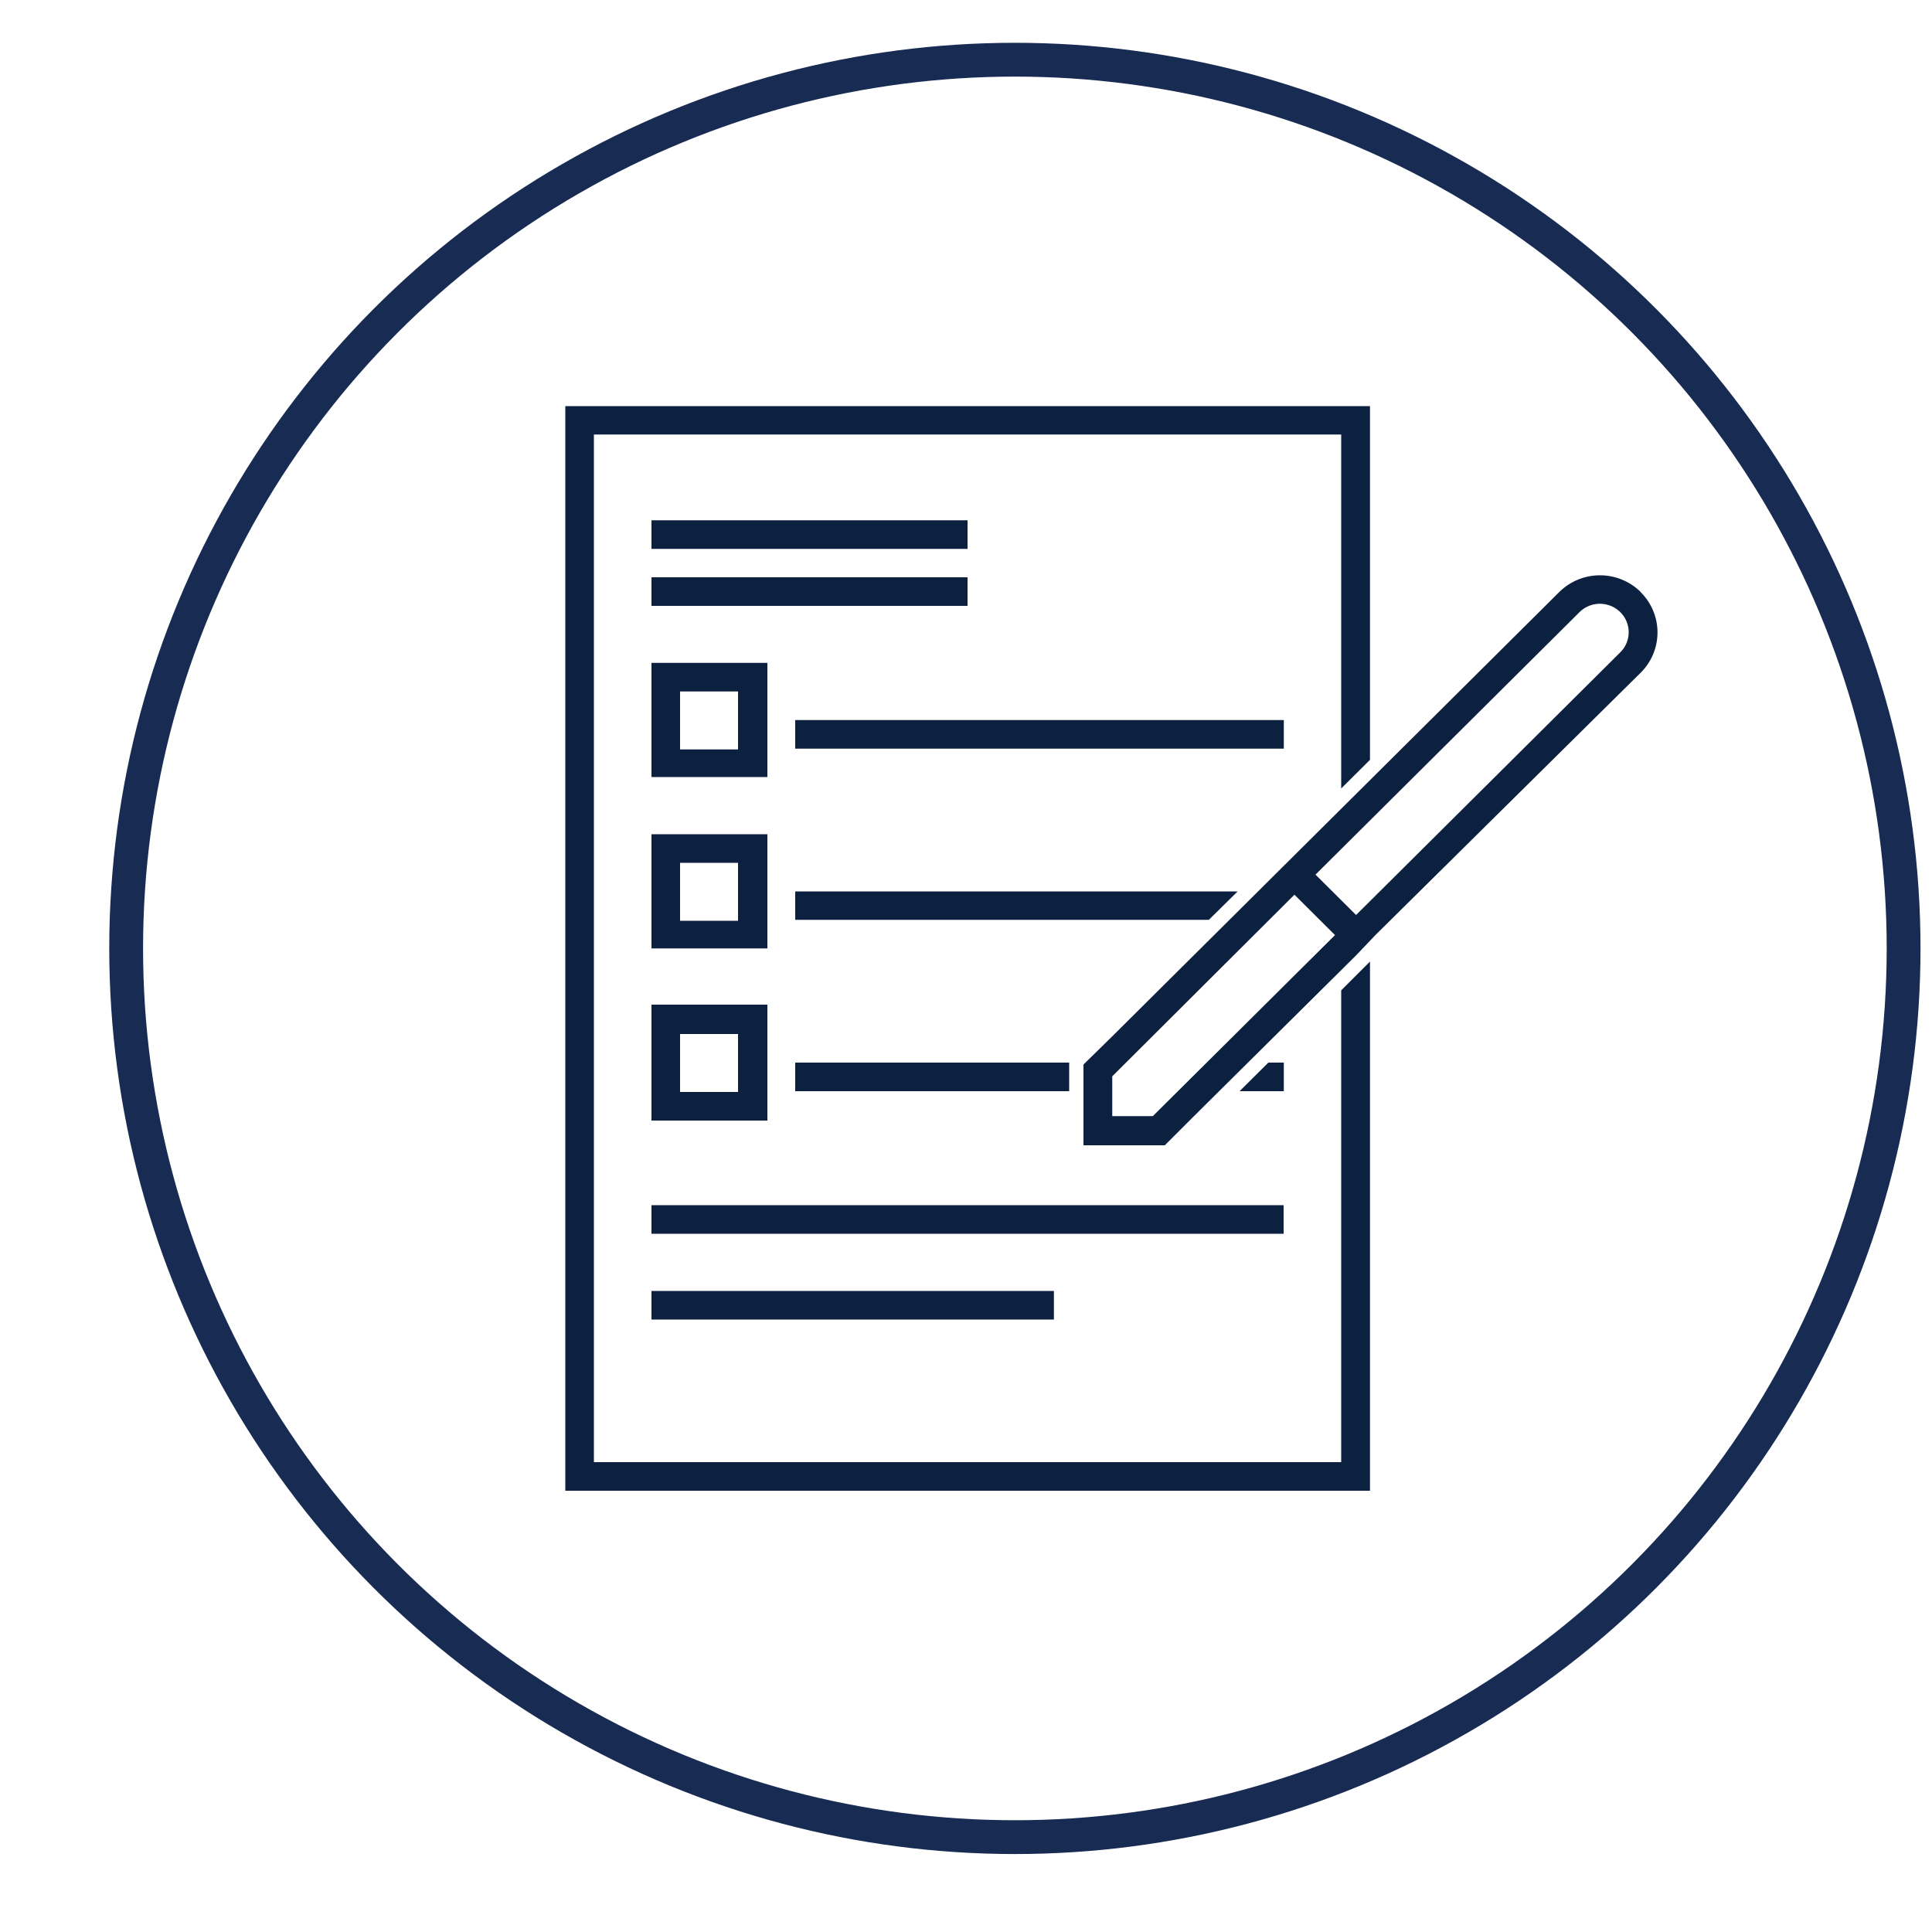
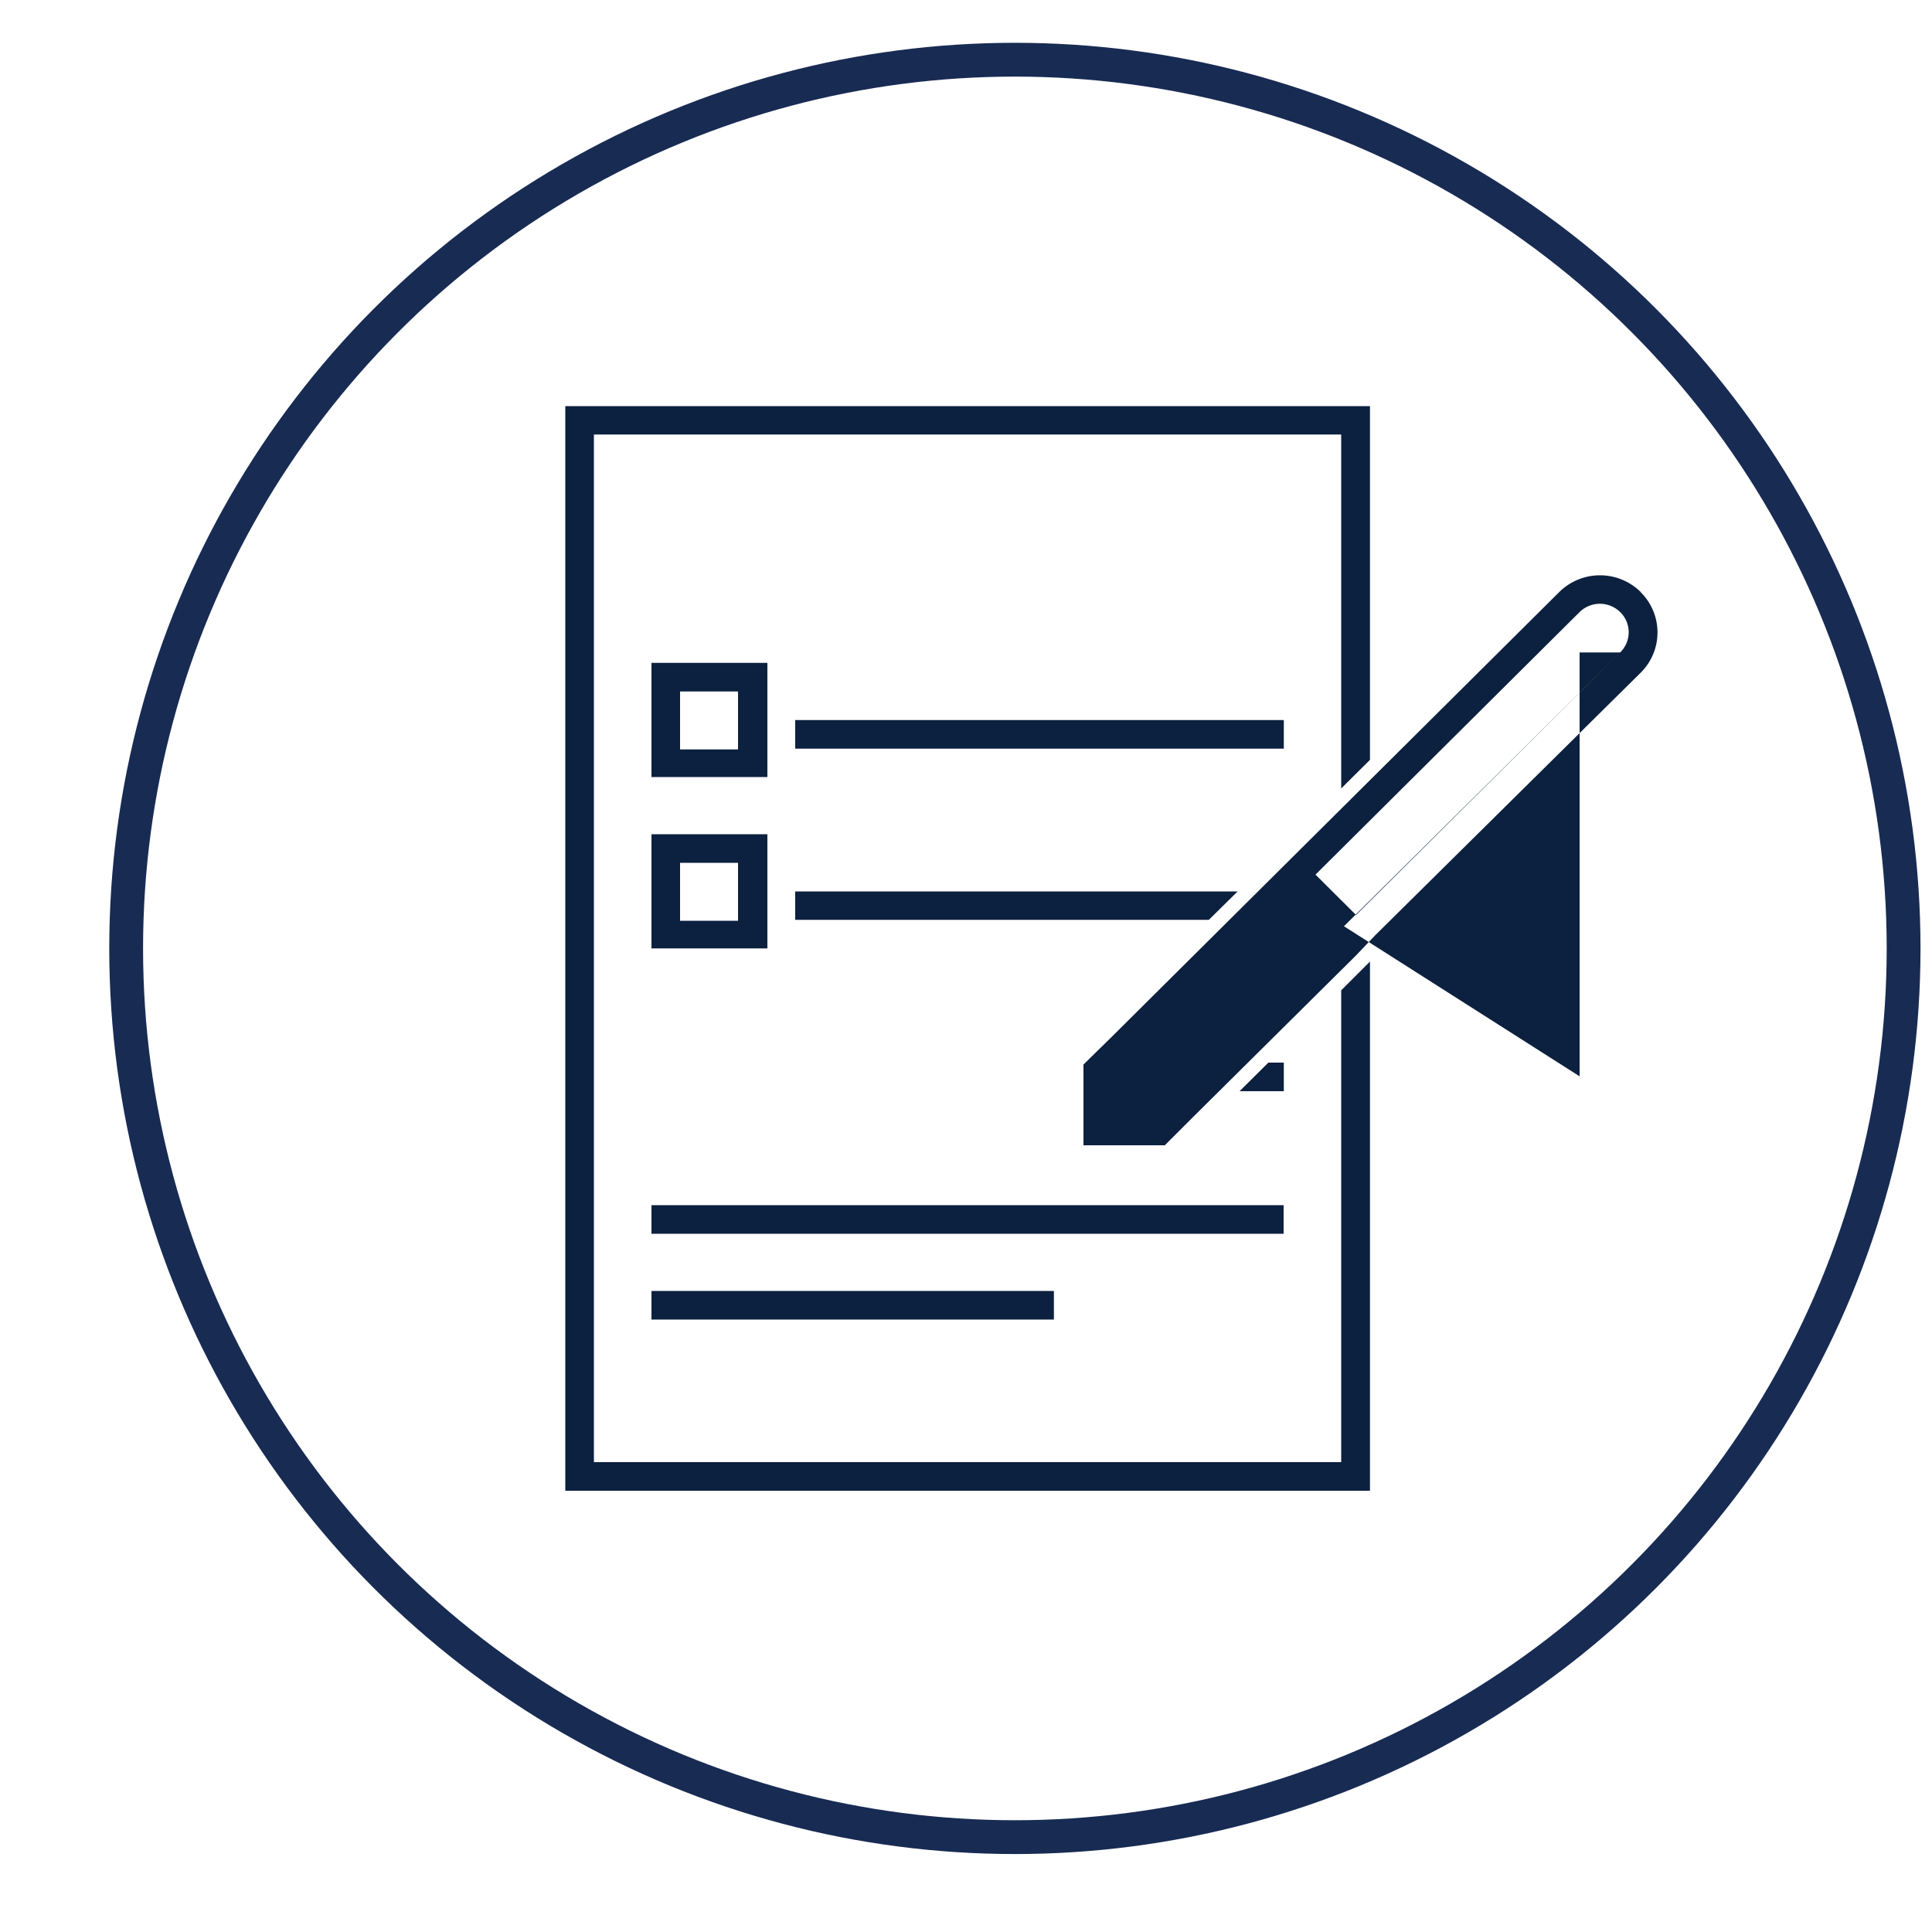
<svg xmlns="http://www.w3.org/2000/svg" id="Layer_1" data-name="Layer 1" viewBox="0 0 100 100">
  <defs>
    <style>.cls-1,.cls-3{fill:none;}.cls-1{stroke:#182b53;stroke-miterlimit:10;stroke-width:1.75px;}.cls-2{fill:#0c203f;}</style>
  </defs>
  <circle class="cls-1" cx="52.53" cy="49.09" r="46" />
-   <rect class="cls-2" x="33.72" y="26.93" width="16.36" height="1.48" />
-   <rect class="cls-2" x="33.72" y="29.88" width="16.36" height="1.48" />
  <rect class="cls-2" x="41.16" y="37.27" width="25.29" height="1.48" />
  <path class="cls-2" d="M35.2,35.79h3v3h-3Zm-1.48,4.43h6V34.31h-6Z" />
  <path class="cls-2" d="M35.2,44.66h3v3h-3Zm-1.48,4.43h6V43.18h-6Z" />
-   <path class="cls-2" d="M35.2,53.52h3v3h-3ZM33.72,58h6V52h-6Z" />
  <rect class="cls-2" x="33.72" y="62.38" width="32.72" height="1.48" />
  <rect class="cls-2" x="33.72" y="66.82" width="20.83" height="1.48" />
-   <rect class="cls-2" x="41.16" y="55" width="14.18" height="1.48" />
  <polygon class="cls-2" points="66.45 55 65.65 55 64.16 56.48 66.45 56.48 66.45 55" />
  <polygon class="cls-2" points="64.06 46.14 41.16 46.14 41.16 47.61 62.57 47.61 64.06 46.14" />
  <polygon class="cls-2" points="69.42 75.68 30.74 75.68 30.74 22.49 69.42 22.49 69.42 40.81 70.91 39.33 70.91 21.02 29.26 21.02 29.26 77.16 70.91 77.16 70.91 49.77 69.42 51.26 69.42 75.68" />
-   <path class="cls-2" d="M83.86,33.77,70.19,47.36l-2.1-2.09L81.76,31.68a1.5,1.5,0,0,1,2.1,0,1.46,1.46,0,0,1,0,2.09m-24.19,24h-2.1V55.71L67,46.31l2.1,2.09ZM84.92,30.64a3,3,0,0,0-4.21,0l-23.14,23L56.08,55.1v4.18h4.21l1.48-1.48,8.42-8.35,1-1.05L84.92,34.82a2.93,2.93,0,0,0,0-4.17h0" />
-   <path class="cls-3" d="M83.86,33.77,70.19,47.36l-2.1-2.09L81.76,31.68a1.5,1.5,0,0,1,2.1,0A1.46,1.46,0,0,1,83.86,33.77Zm-24.19,24h-2.1V55.71L67,46.31l2.1,2.09ZM84.92,30.64a3,3,0,0,0-4.21,0l-23.14,23L56.08,55.1v4.18h4.21l1.48-1.48,8.42-8.35,1-1.05L84.92,34.82a2.93,2.93,0,0,0,0-4.17Z" />
+   <path class="cls-2" d="M83.86,33.77,70.19,47.36l-2.1-2.09L81.76,31.68a1.5,1.5,0,0,1,2.1,0,1.46,1.46,0,0,1,0,2.09h-2.1V55.71L67,46.31l2.1,2.09ZM84.92,30.64a3,3,0,0,0-4.21,0l-23.14,23L56.08,55.1v4.18h4.21l1.48-1.48,8.42-8.35,1-1.05L84.92,34.82a2.93,2.93,0,0,0,0-4.17h0" />
</svg>